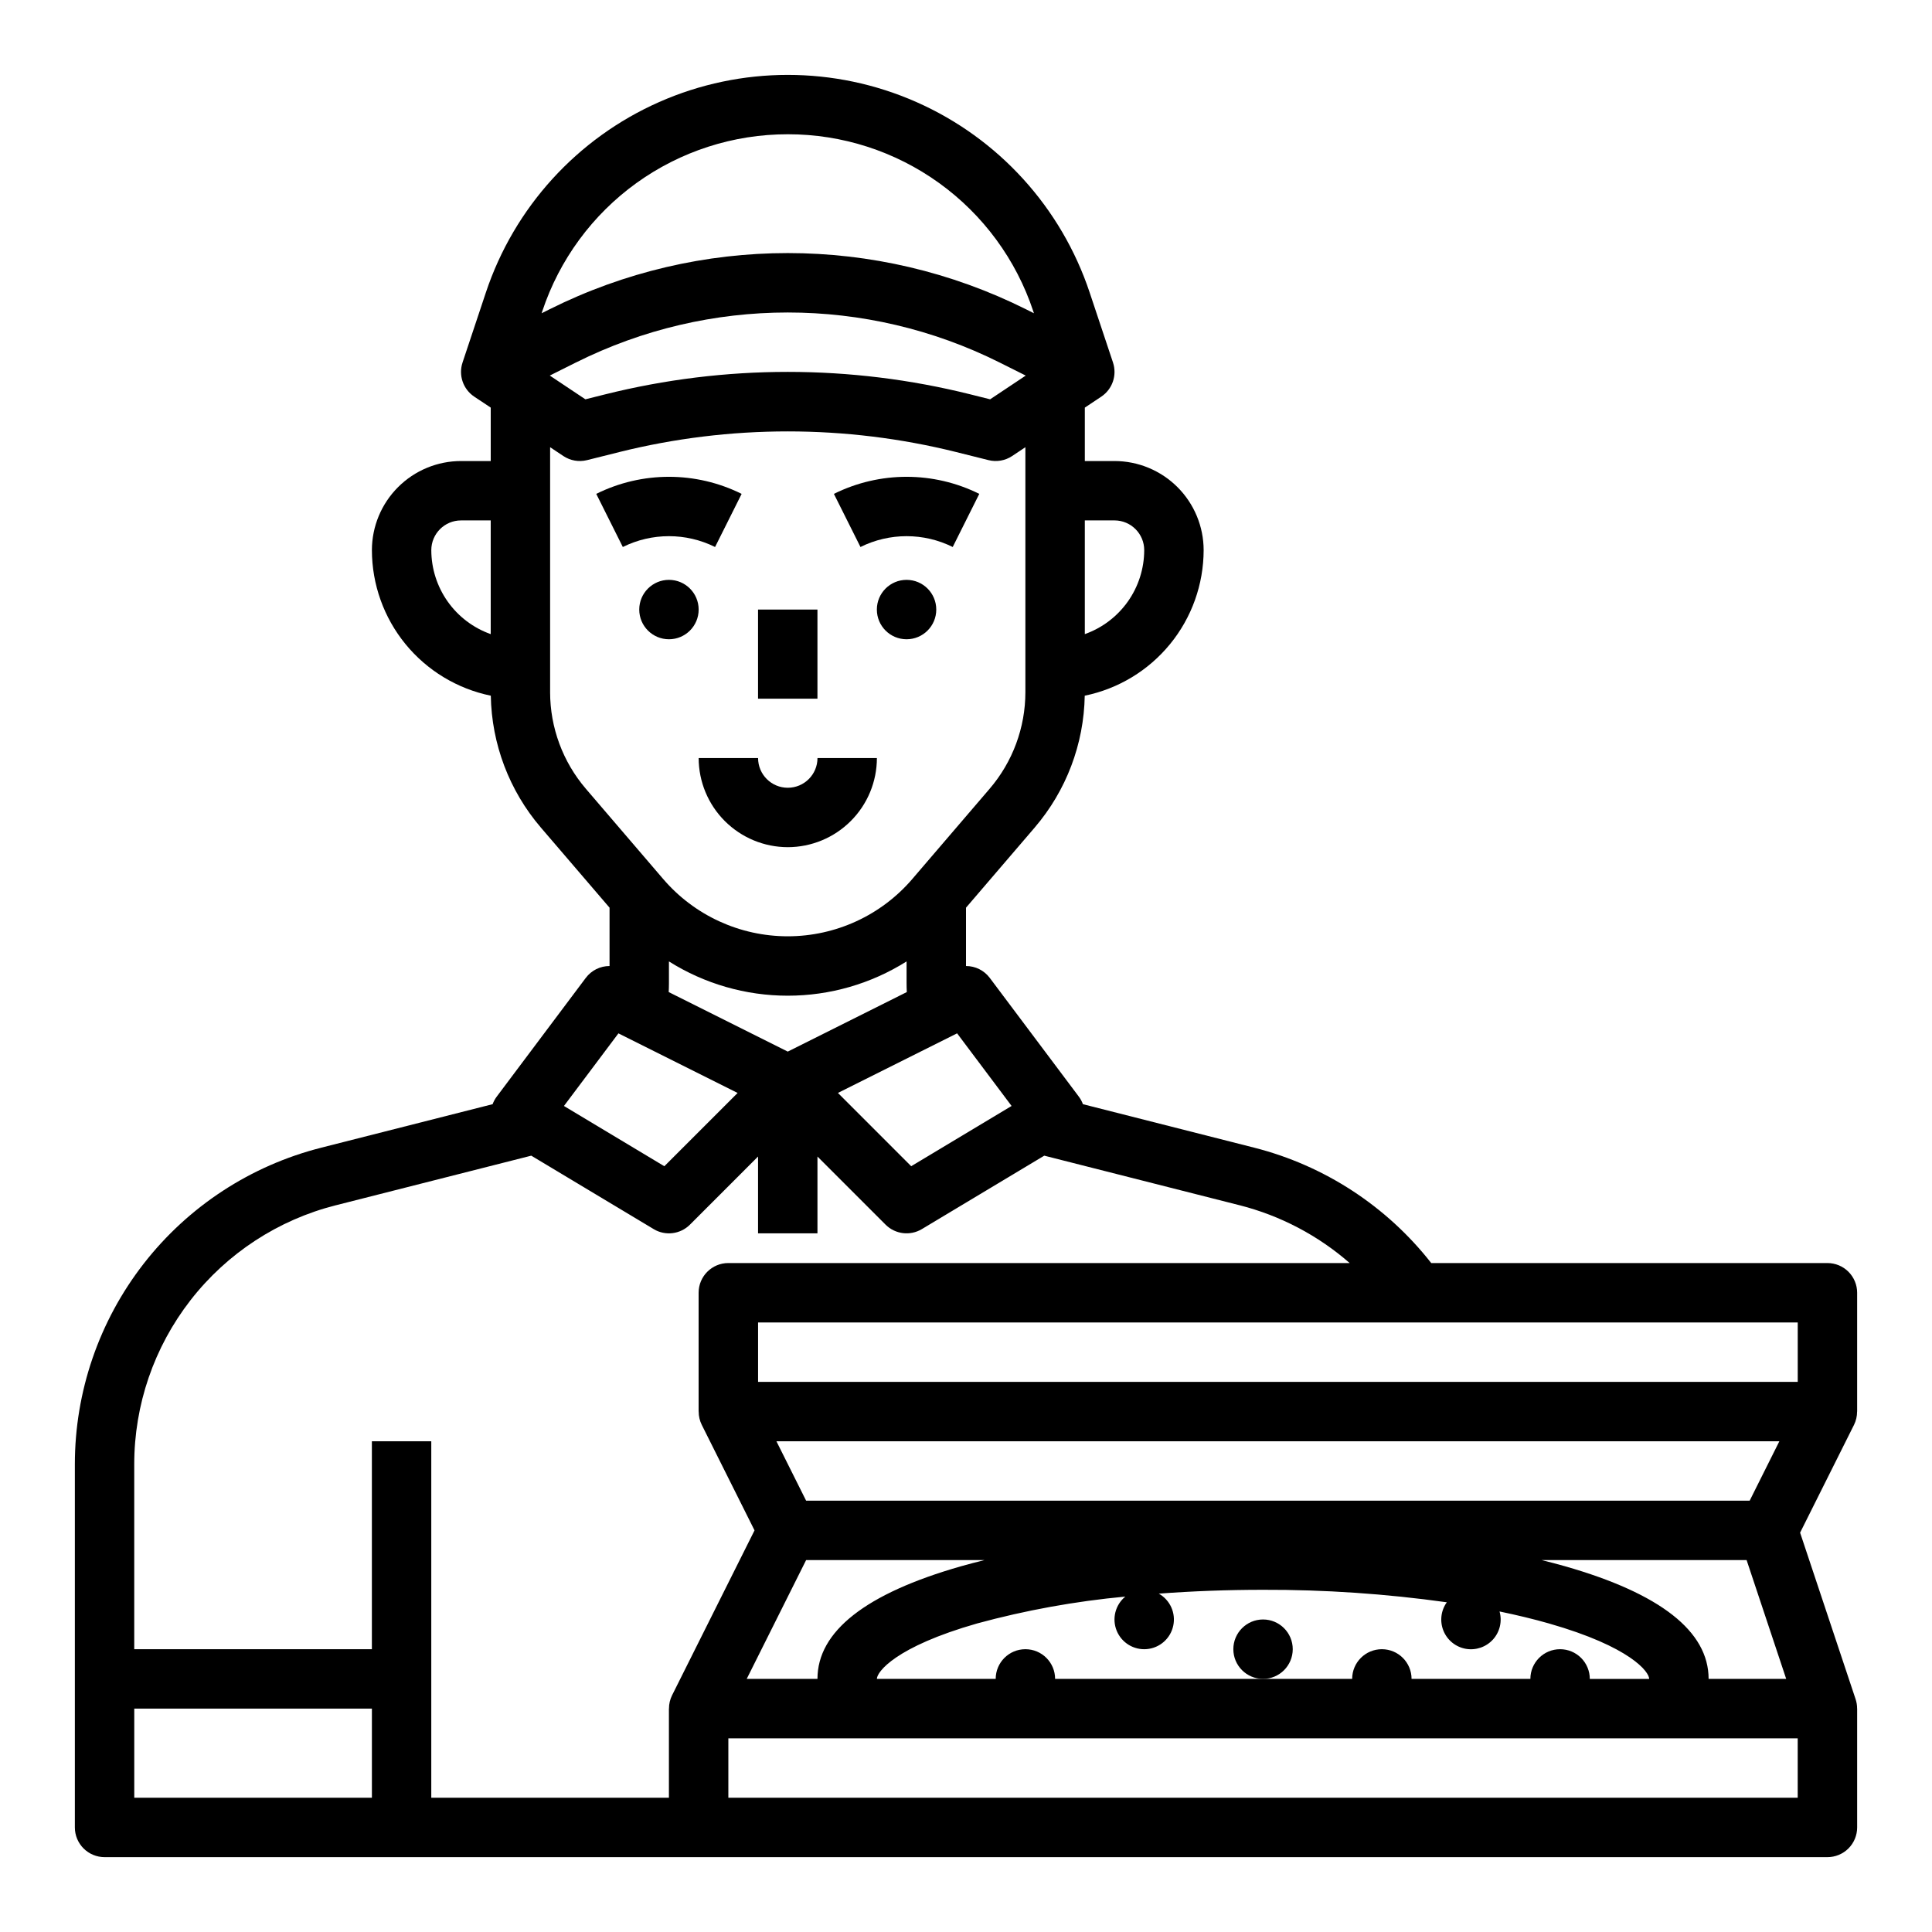
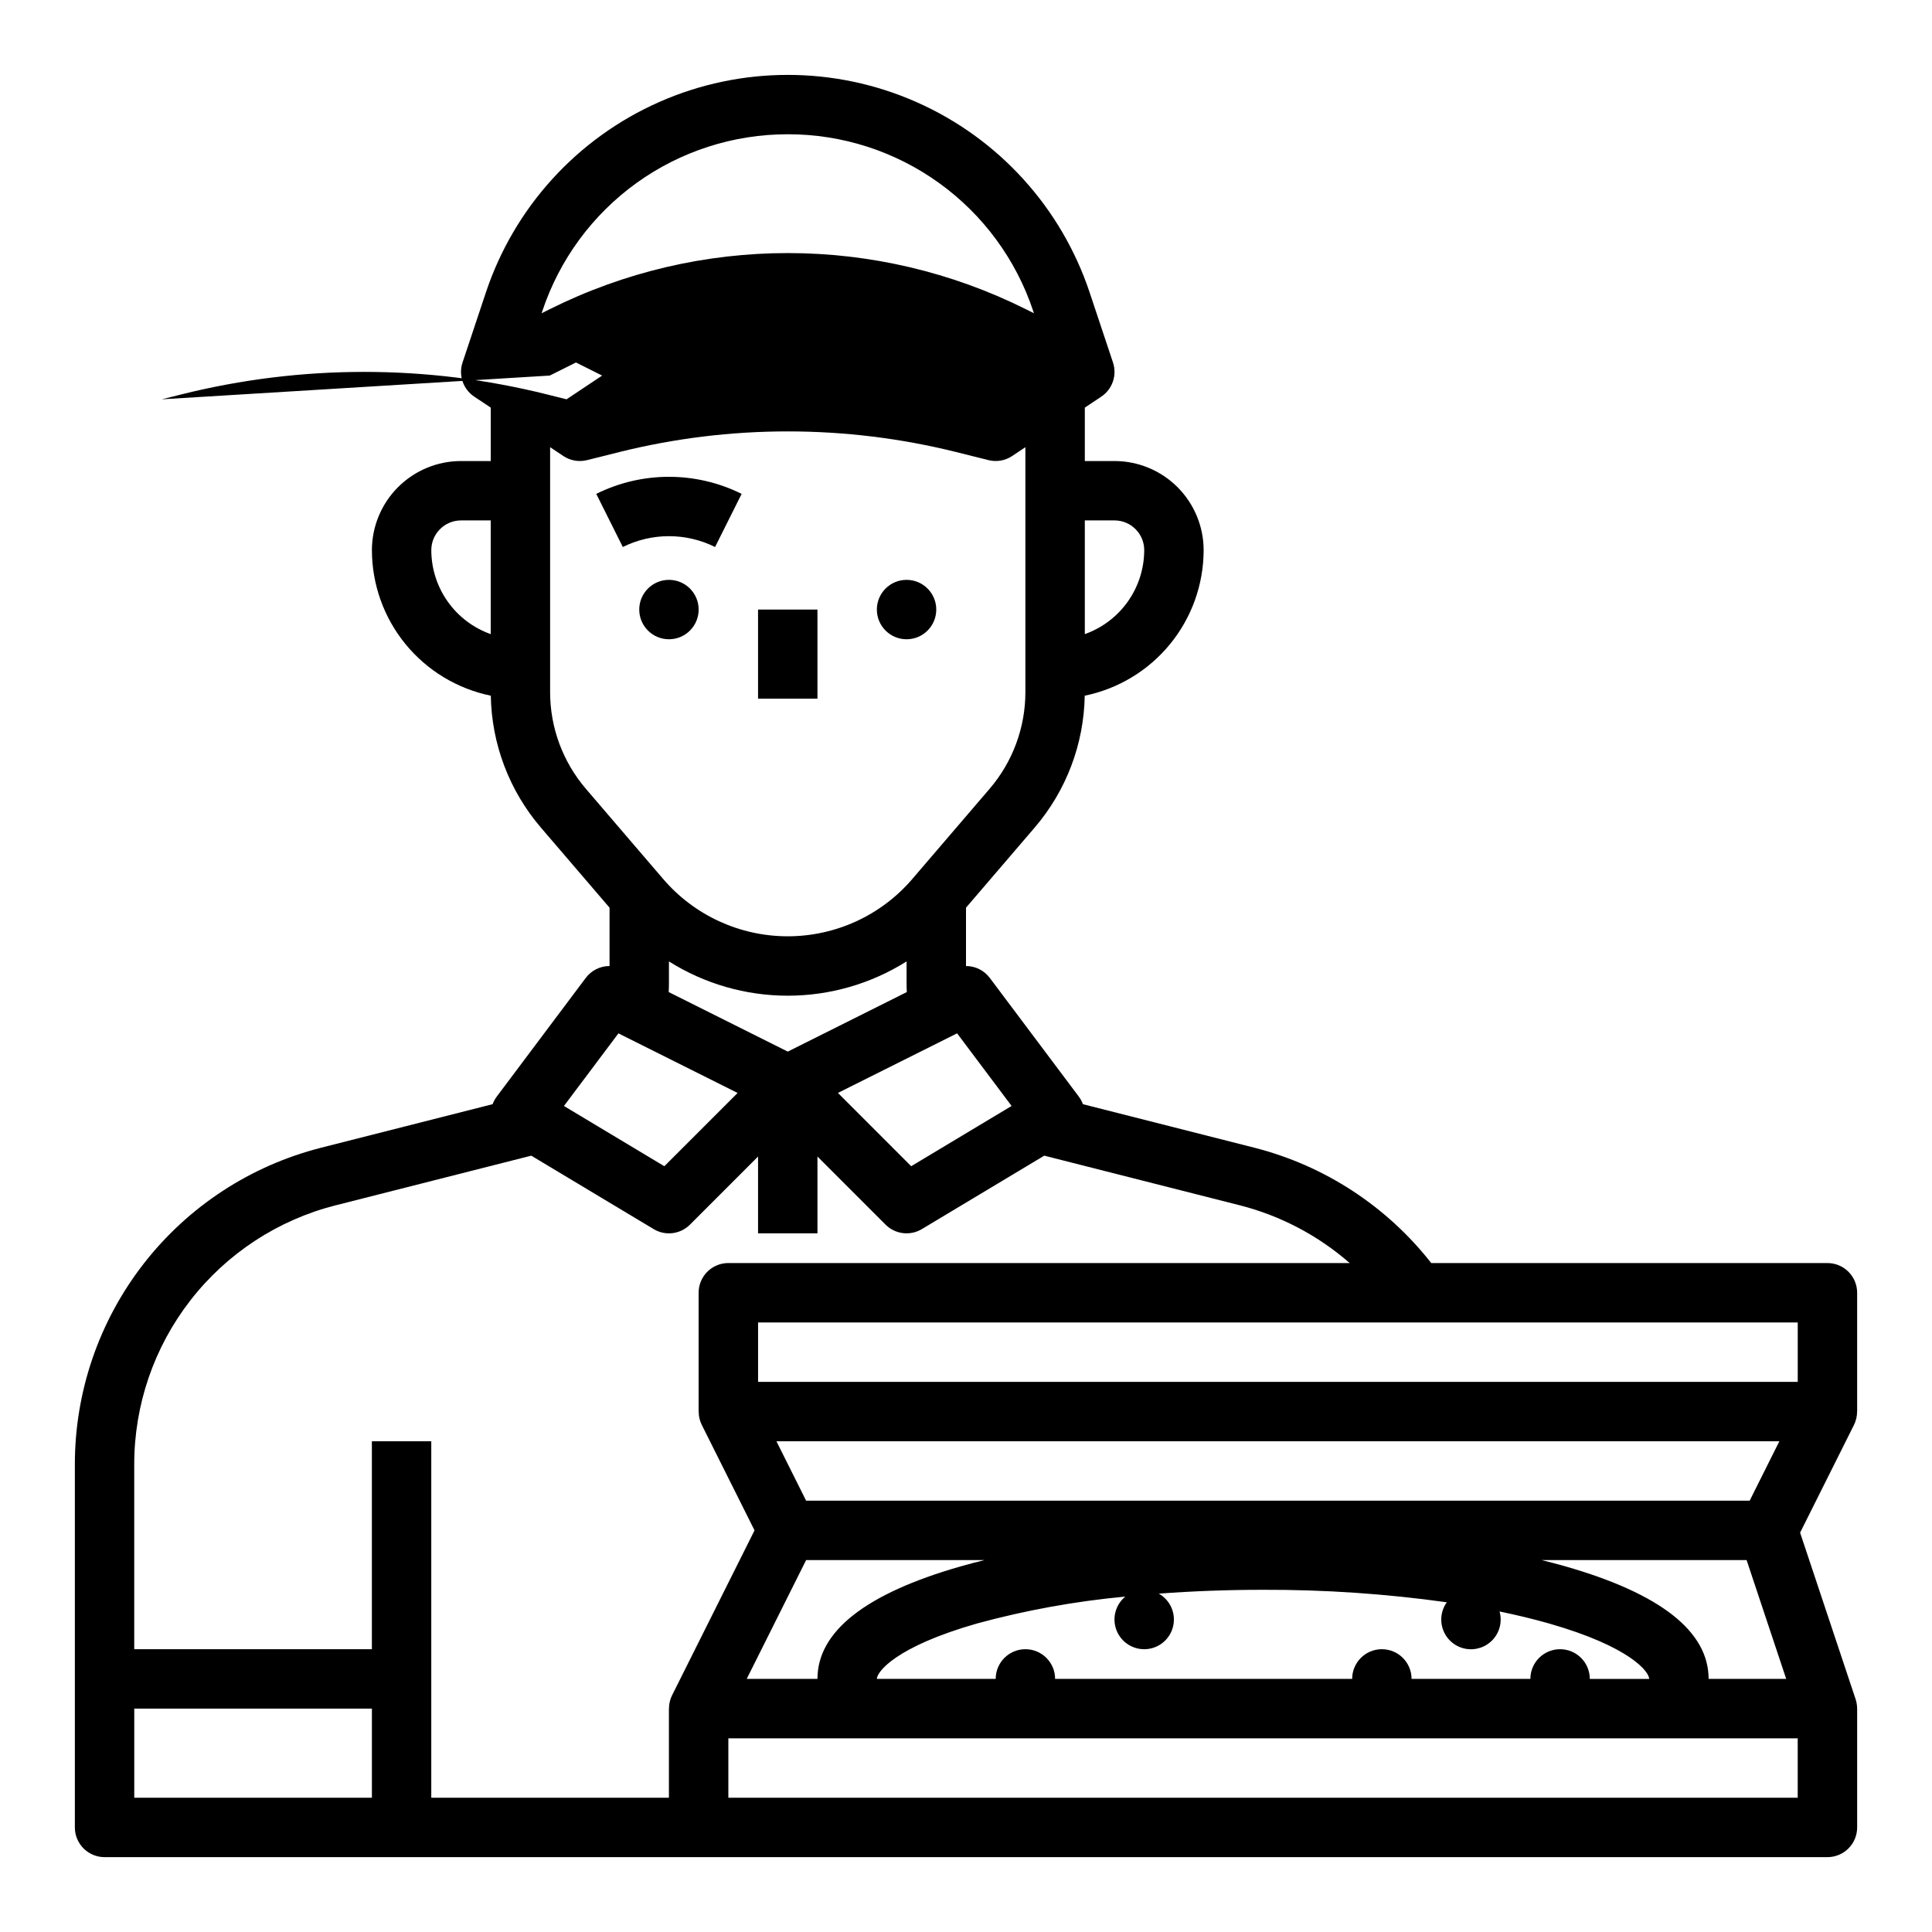
<svg xmlns="http://www.w3.org/2000/svg" fill="#000000" width="800px" height="800px" version="1.1" viewBox="144 144 512 512">
  <g>
    <path d="m329.15 305.54c0 4.348-3.523 7.871-7.871 7.871s-7.871-3.523-7.871-7.871 3.523-7.871 7.871-7.871 7.871 3.523 7.871 7.871" />
    <path d="m392.12 305.54c0 4.348-3.523 7.871-7.871 7.871s-7.871-3.523-7.871-7.871 3.523-7.871 7.871-7.871 7.871 3.523 7.871 7.871" />
-     <path d="m486.59 581.05c0 4.348-3.523 7.871-7.871 7.871s-7.871-3.523-7.871-7.871c0-4.348 3.523-7.871 7.871-7.871s7.871 3.523 7.871 7.871" />
    <path d="m333.5 288.96 7.043-14.082v0.004c-12.137-6.031-26.395-6.031-38.531 0l7.043 14.082v-0.004c7.699-3.824 16.746-3.824 24.445 0z" />
-     <path d="m396.48 288.96 7.043-14.082v0.004c-12.137-6.031-26.395-6.031-38.531 0l7.043 14.082v-0.004c7.699-3.824 16.746-3.824 24.445 0z" />
-     <path d="m352.77 368.51c6.262-0.008 12.266-2.5 16.691-6.926 4.43-4.426 6.918-10.43 6.926-16.691h-15.746c0 4.348-3.523 7.871-7.871 7.871s-7.871-3.523-7.871-7.871h-15.746c0.008 6.262 2.5 12.266 6.926 16.691 4.43 4.426 10.43 6.918 16.691 6.926z" />
    <path d="m344.89 305.54h15.742v23.617h-15.742z" />
-     <path d="m628.29 478.72h-105c-11.82-15.086-28.305-25.836-46.879-30.566l-45.422-11.531-0.004-0.004c-0.258-0.707-0.621-1.375-1.07-1.98l-23.617-31.488c-1.488-1.98-3.82-3.148-6.297-3.144v-15.461l18.223-21.258h-0.004c8.344-9.746 13.027-22.094 13.246-34.922 8.891-1.824 16.879-6.656 22.617-13.68 5.742-7.027 8.883-15.82 8.895-24.895-0.008-6.262-2.5-12.262-6.926-16.691-4.43-4.426-10.43-6.918-16.691-6.922h-7.871v-14.156l4.367-2.91c2.949-1.973 4.219-5.672 3.098-9.039l-0.008-0.027v-0.004l-6.18-18.539c-7.512-22.531-24.176-40.848-45.898-50.453-21.719-9.602-46.484-9.602-68.203 0-21.723 9.605-38.387 27.922-45.898 50.453l-6.18 18.543v0.004l-0.008 0.027c-1.121 3.367 0.148 7.066 3.102 9.039l4.367 2.906v14.156h-7.871c-6.262 0.004-12.266 2.496-16.691 6.922-4.43 4.43-6.918 10.43-6.926 16.691 0.012 9.074 3.152 17.867 8.891 24.895 5.742 7.023 13.73 11.855 22.617 13.68 0.219 12.828 4.902 25.176 13.246 34.922l18.223 21.258v15.461c-2.477-0.004-4.812 1.164-6.297 3.144l-23.617 31.488c-0.453 0.605-0.812 1.273-1.074 1.98l-45.422 11.531v0.004c-18.672 4.727-35.234 15.547-47.059 30.75-11.824 15.203-18.242 33.918-18.23 53.18v96.207c0 2.086 0.832 4.09 2.309 5.566 1.477 1.473 3.477 2.305 5.566 2.305h456.58c2.086 0 4.09-0.832 5.566-2.305 1.473-1.477 2.305-3.481 2.305-5.566v-31.488h-0.012c0.004-0.848-0.129-1.688-0.395-2.492l-14.711-44.137 14.285-28.57c0.543-1.098 0.82-2.301 0.816-3.523h0.016v-31.488c0-2.086-0.832-4.09-2.305-5.566-1.477-1.477-3.481-2.305-5.566-2.305zm-7.871 31.488h-275.52v-15.746h275.52zm-62.977 70.848h-0.004c-4.348 0-7.871 3.523-7.871 7.871h-31.488c0-4.348-3.523-7.871-7.871-7.871-4.348 0-7.871 3.523-7.871 7.871h-78.723c0-4.348-3.523-7.871-7.871-7.871-4.348 0-7.871 3.523-7.871 7.871h-31.488c0-1.844 4.879-8.5 26.566-14.695 12.863-3.5 26-5.883 39.273-7.121-2.664 2.191-3.59 5.863-2.285 9.055 1.309 3.195 4.539 5.164 7.977 4.863 3.438-0.301 6.277-2.805 7.004-6.176 0.73-3.375-0.82-6.828-3.824-8.523 8.895-0.664 18.156-1.016 27.625-1.016 16.289-0.055 32.562 1.051 48.699 3.309-1.574 2.199-1.906 5.055-0.883 7.559 1.027 2.508 3.269 4.309 5.934 4.773 2.668 0.461 5.387-0.477 7.199-2.484 1.812-2.012 2.465-4.812 1.727-7.414 4.609 0.953 8.996 2.008 13.086 3.176 21.688 6.199 26.566 12.855 26.566 14.695h-15.734c0-2.086-0.832-4.09-2.309-5.566-1.477-1.477-3.477-2.305-5.566-2.305zm50.238-39.359h-250.05l-7.871-15.742 265.79-0.004zm-250.05 15.742h47.27c-2.144 0.531-4.25 1.074-6.273 1.652-25.211 7.207-37.992 17.242-37.992 29.836h-18.75zm201.18 1.652c-2.027-0.578-4.133-1.125-6.273-1.652h54.332l10.492 31.488h-20.562c0-12.594-12.781-22.629-37.988-29.832zm-146.73-122-26.605 15.969-19.418-19.422 31.586-15.793zm-59.316-14.406-31.551-15.777c0.039-0.781 0.062-1.566 0.062-2.348v-5.773c9.43 5.934 20.348 9.082 31.488 9.082 11.145 0 22.059-3.148 31.488-9.082v5.773c0 0.789 0.023 1.566 0.062 2.348zm86.594-140.77c4.344 0.004 7.867 3.527 7.871 7.871-0.008 4.883-1.523 9.645-4.34 13.629-2.82 3.984-6.805 7-11.402 8.633v-30.133zm-149.66-38.387 6.934-3.469 0.004 0.004c35.332-17.668 76.926-17.668 112.26 0l6.934 3.469-9.434 6.289-5.199-1.301h0.004c-31.801-7.953-65.07-7.953-96.871 0l-5.199 1.301zm63.066-63.949c14.398-0.016 28.434 4.508 40.113 12.926 11.68 8.418 20.41 20.305 24.949 33.969l0.18 0.543-2.066-1.035c-39.766-19.887-86.578-19.887-126.34 0l-2.066 1.035 0.18-0.543v-0.004c4.539-13.66 13.27-25.543 24.945-33.961 11.68-8.418 25.715-12.941 40.109-12.93zm-94.465 110.21c0.008-4.344 3.527-7.867 7.875-7.871h7.871v30.133c-4.602-1.633-8.586-4.648-11.402-8.633-2.82-3.984-4.336-8.746-4.344-13.629zm31.488 37.633v-64.906l3.504 2.336h0.004c1.844 1.23 4.121 1.625 6.273 1.09l8.578-2.144v-0.004c29.297-7.289 59.938-7.289 89.234 0l8.578 2.144c2.152 0.539 4.43 0.145 6.277-1.086l3.504-2.336v64.906c0 9.395-3.363 18.48-9.477 25.613l-20.492 23.91v0.004c-8.258 9.637-20.316 15.18-33.008 15.18s-24.75-5.543-33.008-15.18l-20.492-23.91v-0.004c-6.113-7.133-9.473-16.219-9.477-25.613zm18.102 90.43 31.586 15.793-19.418 19.418-26.605-15.969zm-74.891 45.559 51.793-13.148 32.441 19.461-0.008 0.004c3.098 1.859 7.062 1.371 9.617-1.18l18.051-18.055v20.355h15.742v-20.355l18.051 18.051c2.555 2.551 6.519 3.039 9.617 1.18l32.441-19.461 51.793 13.148-0.004-0.004c10.781 2.75 20.766 7.992 29.145 15.312h-164.66c-4.348 0-7.875 3.523-7.875 7.871v31.488h0.016c-0.004 1.223 0.273 2.426 0.816 3.523l13.984 27.965-21.855 43.711c-0.543 1.094-0.82 2.301-0.816 3.523h-0.016v23.617l-62.977-0.004v-94.465h-15.742v55.105h-62.977v-48.973c-0.012-15.762 5.238-31.07 14.914-43.512 9.676-12.438 23.227-21.293 38.5-25.16zm-53.418 133.39h62.977v23.617l-62.977-0.004zm157.44 23.617v-15.746h283.39v15.742z" />
+     <path d="m628.29 478.72h-105c-11.82-15.086-28.305-25.836-46.879-30.566l-45.422-11.531-0.004-0.004c-0.258-0.707-0.621-1.375-1.07-1.98l-23.617-31.488c-1.488-1.98-3.82-3.148-6.297-3.144v-15.461l18.223-21.258h-0.004c8.344-9.746 13.027-22.094 13.246-34.922 8.891-1.824 16.879-6.656 22.617-13.68 5.742-7.027 8.883-15.82 8.895-24.895-0.008-6.262-2.5-12.262-6.926-16.691-4.43-4.426-10.43-6.918-16.691-6.922h-7.871v-14.156l4.367-2.91c2.949-1.973 4.219-5.672 3.098-9.039l-0.008-0.027v-0.004l-6.18-18.539c-7.512-22.531-24.176-40.848-45.898-50.453-21.719-9.602-46.484-9.602-68.203 0-21.723 9.605-38.387 27.922-45.898 50.453l-6.18 18.543v0.004l-0.008 0.027c-1.121 3.367 0.148 7.066 3.102 9.039l4.367 2.906v14.156h-7.871c-6.262 0.004-12.266 2.496-16.691 6.922-4.43 4.43-6.918 10.43-6.926 16.691 0.012 9.074 3.152 17.867 8.891 24.895 5.742 7.023 13.73 11.855 22.617 13.68 0.219 12.828 4.902 25.176 13.246 34.922l18.223 21.258v15.461c-2.477-0.004-4.812 1.164-6.297 3.144l-23.617 31.488c-0.453 0.605-0.812 1.273-1.074 1.98l-45.422 11.531v0.004c-18.672 4.727-35.234 15.547-47.059 30.75-11.824 15.203-18.242 33.918-18.23 53.18v96.207c0 2.086 0.832 4.09 2.309 5.566 1.477 1.473 3.477 2.305 5.566 2.305h456.58c2.086 0 4.09-0.832 5.566-2.305 1.473-1.477 2.305-3.481 2.305-5.566v-31.488h-0.012c0.004-0.848-0.129-1.688-0.395-2.492l-14.711-44.137 14.285-28.57c0.543-1.098 0.82-2.301 0.816-3.523h0.016v-31.488c0-2.086-0.832-4.09-2.305-5.566-1.477-1.477-3.481-2.305-5.566-2.305zm-7.871 31.488h-275.52v-15.746h275.52zm-62.977 70.848h-0.004c-4.348 0-7.871 3.523-7.871 7.871h-31.488c0-4.348-3.523-7.871-7.871-7.871-4.348 0-7.871 3.523-7.871 7.871h-78.723c0-4.348-3.523-7.871-7.871-7.871-4.348 0-7.871 3.523-7.871 7.871h-31.488c0-1.844 4.879-8.5 26.566-14.695 12.863-3.5 26-5.883 39.273-7.121-2.664 2.191-3.59 5.863-2.285 9.055 1.309 3.195 4.539 5.164 7.977 4.863 3.438-0.301 6.277-2.805 7.004-6.176 0.73-3.375-0.82-6.828-3.824-8.523 8.895-0.664 18.156-1.016 27.625-1.016 16.289-0.055 32.562 1.051 48.699 3.309-1.574 2.199-1.906 5.055-0.883 7.559 1.027 2.508 3.269 4.309 5.934 4.773 2.668 0.461 5.387-0.477 7.199-2.484 1.812-2.012 2.465-4.812 1.727-7.414 4.609 0.953 8.996 2.008 13.086 3.176 21.688 6.199 26.566 12.855 26.566 14.695h-15.734c0-2.086-0.832-4.09-2.309-5.566-1.477-1.477-3.477-2.305-5.566-2.305zm50.238-39.359h-250.05l-7.871-15.742 265.79-0.004zm-250.05 15.742h47.27c-2.144 0.531-4.25 1.074-6.273 1.652-25.211 7.207-37.992 17.242-37.992 29.836h-18.75zm201.18 1.652c-2.027-0.578-4.133-1.125-6.273-1.652h54.332l10.492 31.488h-20.562c0-12.594-12.781-22.629-37.988-29.832zm-146.73-122-26.605 15.969-19.418-19.422 31.586-15.793zm-59.316-14.406-31.551-15.777c0.039-0.781 0.062-1.566 0.062-2.348v-5.773c9.43 5.934 20.348 9.082 31.488 9.082 11.145 0 22.059-3.148 31.488-9.082v5.773c0 0.789 0.023 1.566 0.062 2.348zm86.594-140.77c4.344 0.004 7.867 3.527 7.871 7.871-0.008 4.883-1.523 9.645-4.34 13.629-2.82 3.984-6.805 7-11.402 8.633v-30.133zm-149.66-38.387 6.934-3.469 0.004 0.004l6.934 3.469-9.434 6.289-5.199-1.301h0.004c-31.801-7.953-65.07-7.953-96.871 0l-5.199 1.301zm63.066-63.949c14.398-0.016 28.434 4.508 40.113 12.926 11.68 8.418 20.41 20.305 24.949 33.969l0.18 0.543-2.066-1.035c-39.766-19.887-86.578-19.887-126.34 0l-2.066 1.035 0.18-0.543v-0.004c4.539-13.66 13.27-25.543 24.945-33.961 11.68-8.418 25.715-12.941 40.109-12.93zm-94.465 110.21c0.008-4.344 3.527-7.867 7.875-7.871h7.871v30.133c-4.602-1.633-8.586-4.648-11.402-8.633-2.82-3.984-4.336-8.746-4.344-13.629zm31.488 37.633v-64.906l3.504 2.336h0.004c1.844 1.23 4.121 1.625 6.273 1.09l8.578-2.144v-0.004c29.297-7.289 59.938-7.289 89.234 0l8.578 2.144c2.152 0.539 4.43 0.145 6.277-1.086l3.504-2.336v64.906c0 9.395-3.363 18.48-9.477 25.613l-20.492 23.91v0.004c-8.258 9.637-20.316 15.18-33.008 15.18s-24.75-5.543-33.008-15.18l-20.492-23.91v-0.004c-6.113-7.133-9.473-16.219-9.477-25.613zm18.102 90.43 31.586 15.793-19.418 19.418-26.605-15.969zm-74.891 45.559 51.793-13.148 32.441 19.461-0.008 0.004c3.098 1.859 7.062 1.371 9.617-1.18l18.051-18.055v20.355h15.742v-20.355l18.051 18.051c2.555 2.551 6.519 3.039 9.617 1.18l32.441-19.461 51.793 13.148-0.004-0.004c10.781 2.75 20.766 7.992 29.145 15.312h-164.66c-4.348 0-7.875 3.523-7.875 7.871v31.488h0.016c-0.004 1.223 0.273 2.426 0.816 3.523l13.984 27.965-21.855 43.711c-0.543 1.094-0.82 2.301-0.816 3.523h-0.016v23.617l-62.977-0.004v-94.465h-15.742v55.105h-62.977v-48.973c-0.012-15.762 5.238-31.07 14.914-43.512 9.676-12.438 23.227-21.293 38.5-25.16zm-53.418 133.39h62.977v23.617l-62.977-0.004zm157.44 23.617v-15.746h283.39v15.742z" />
  </g>
</svg>